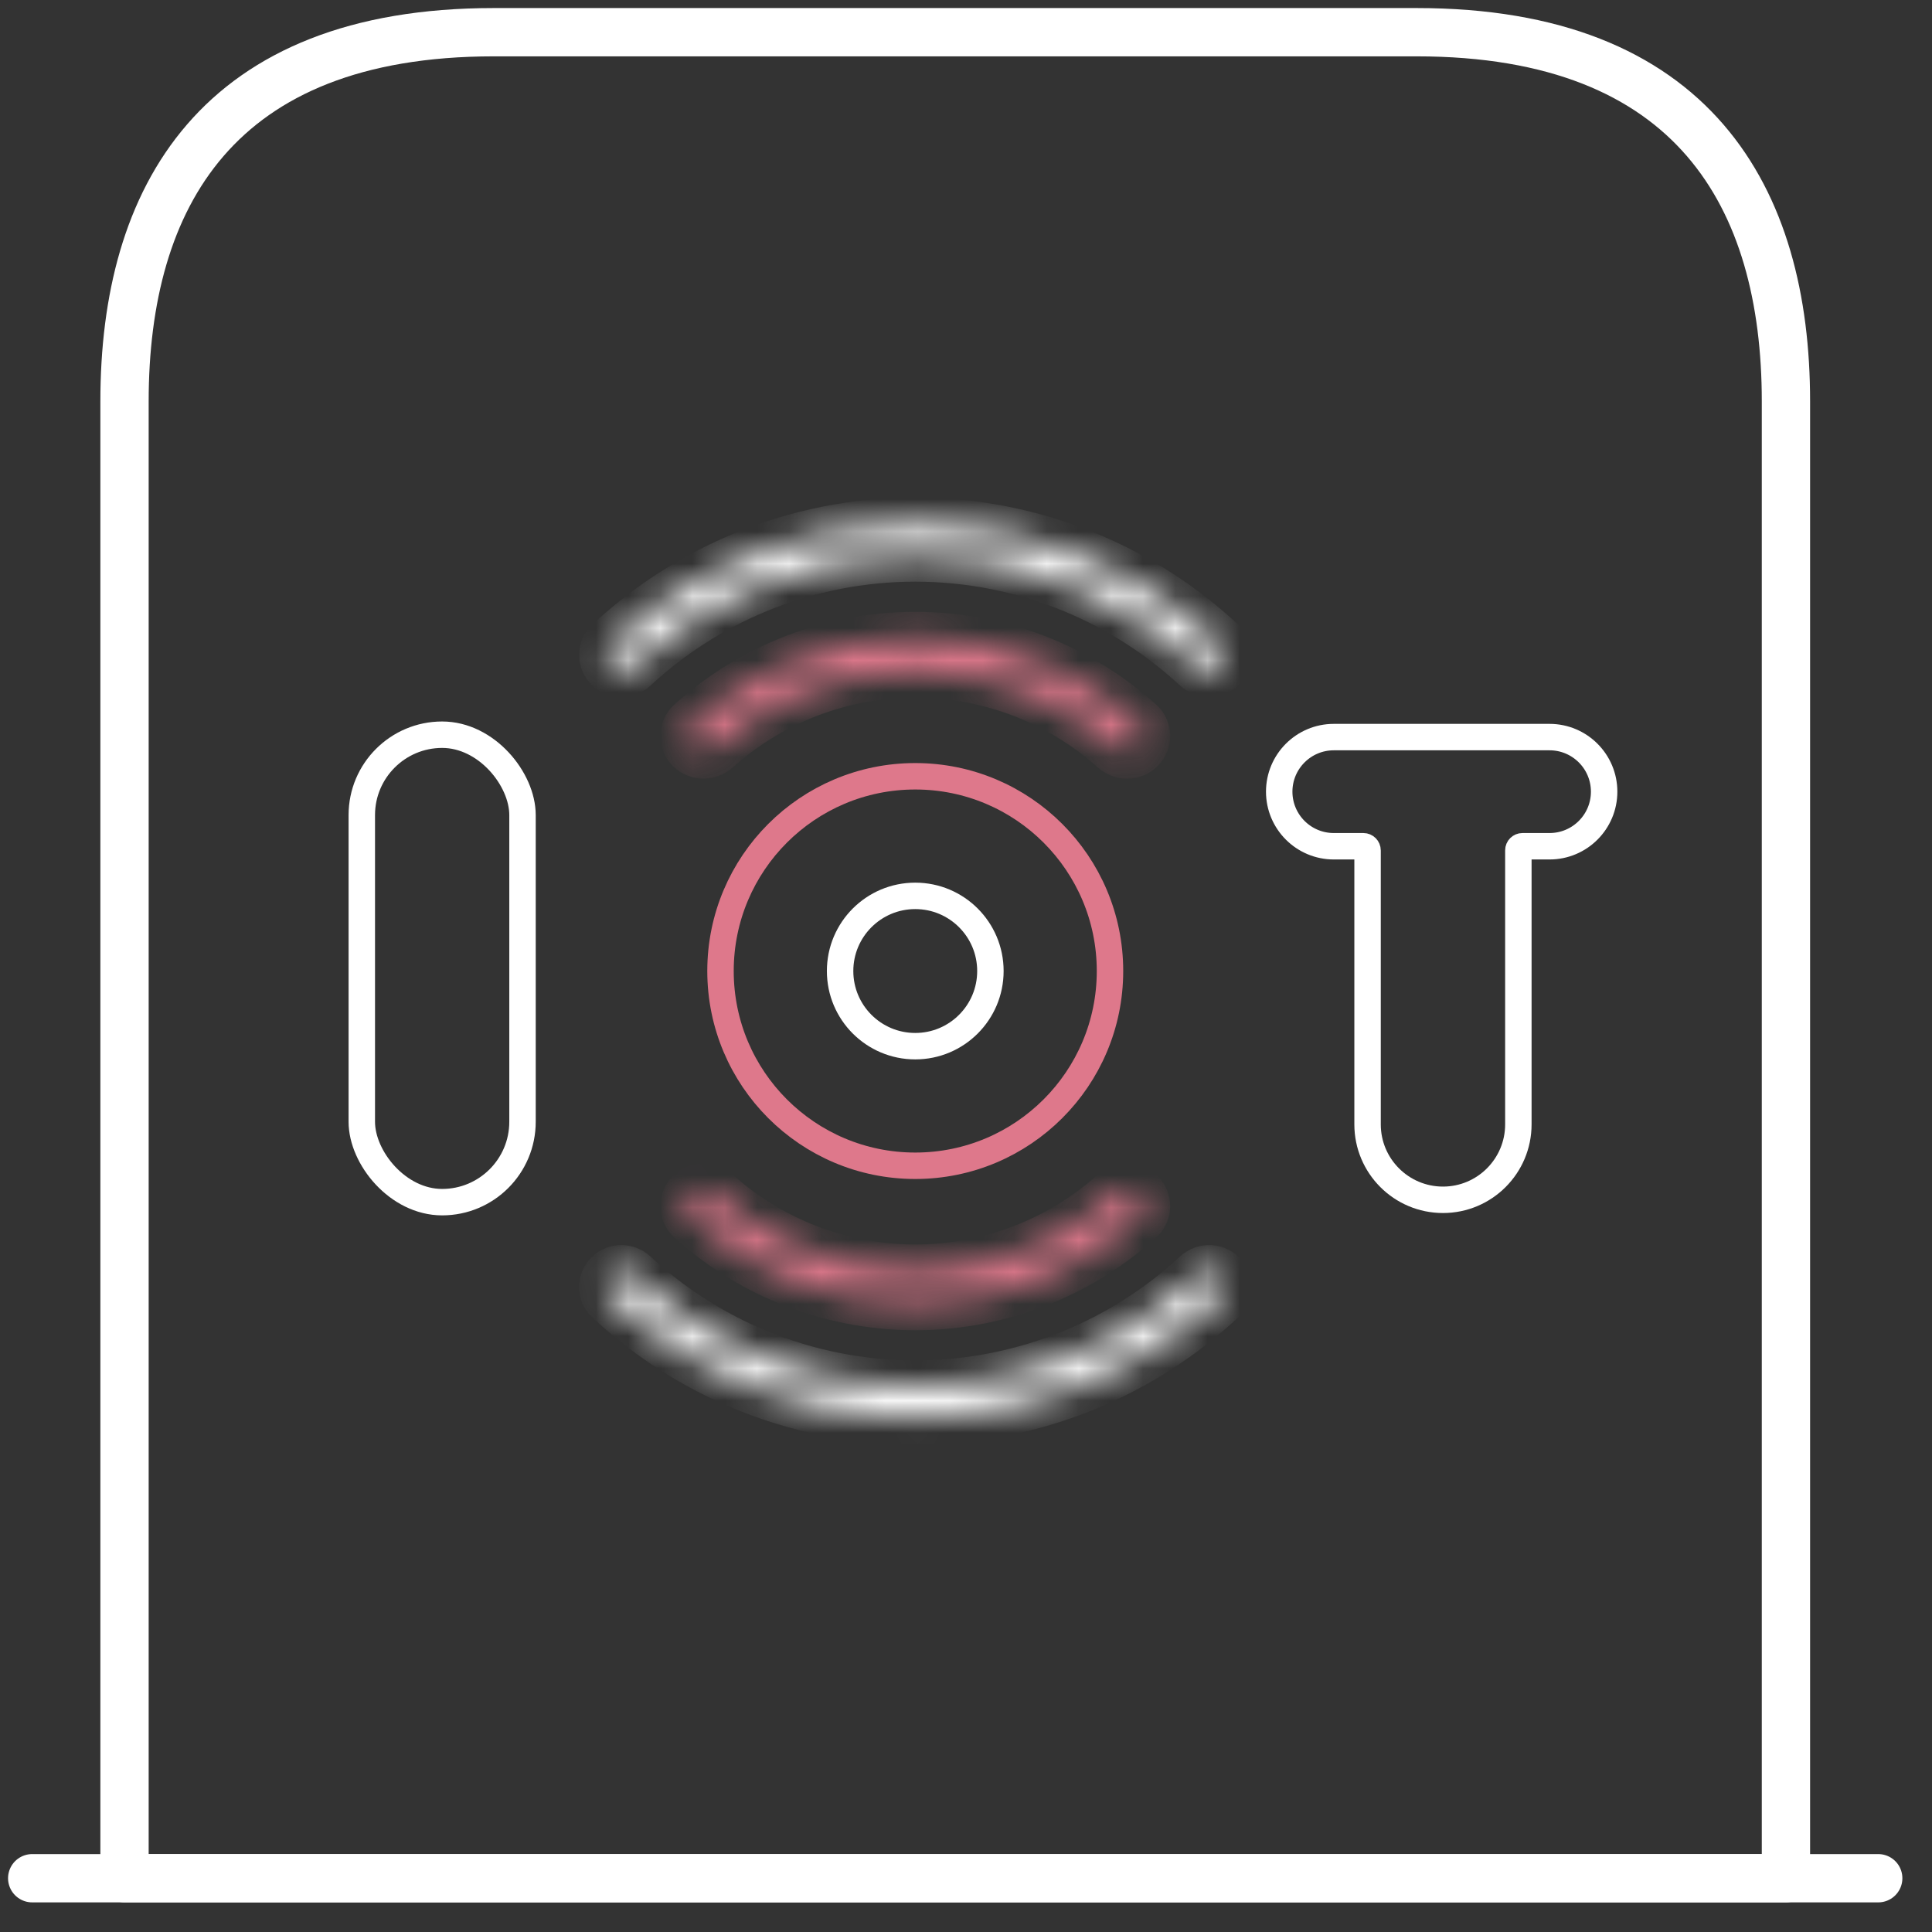
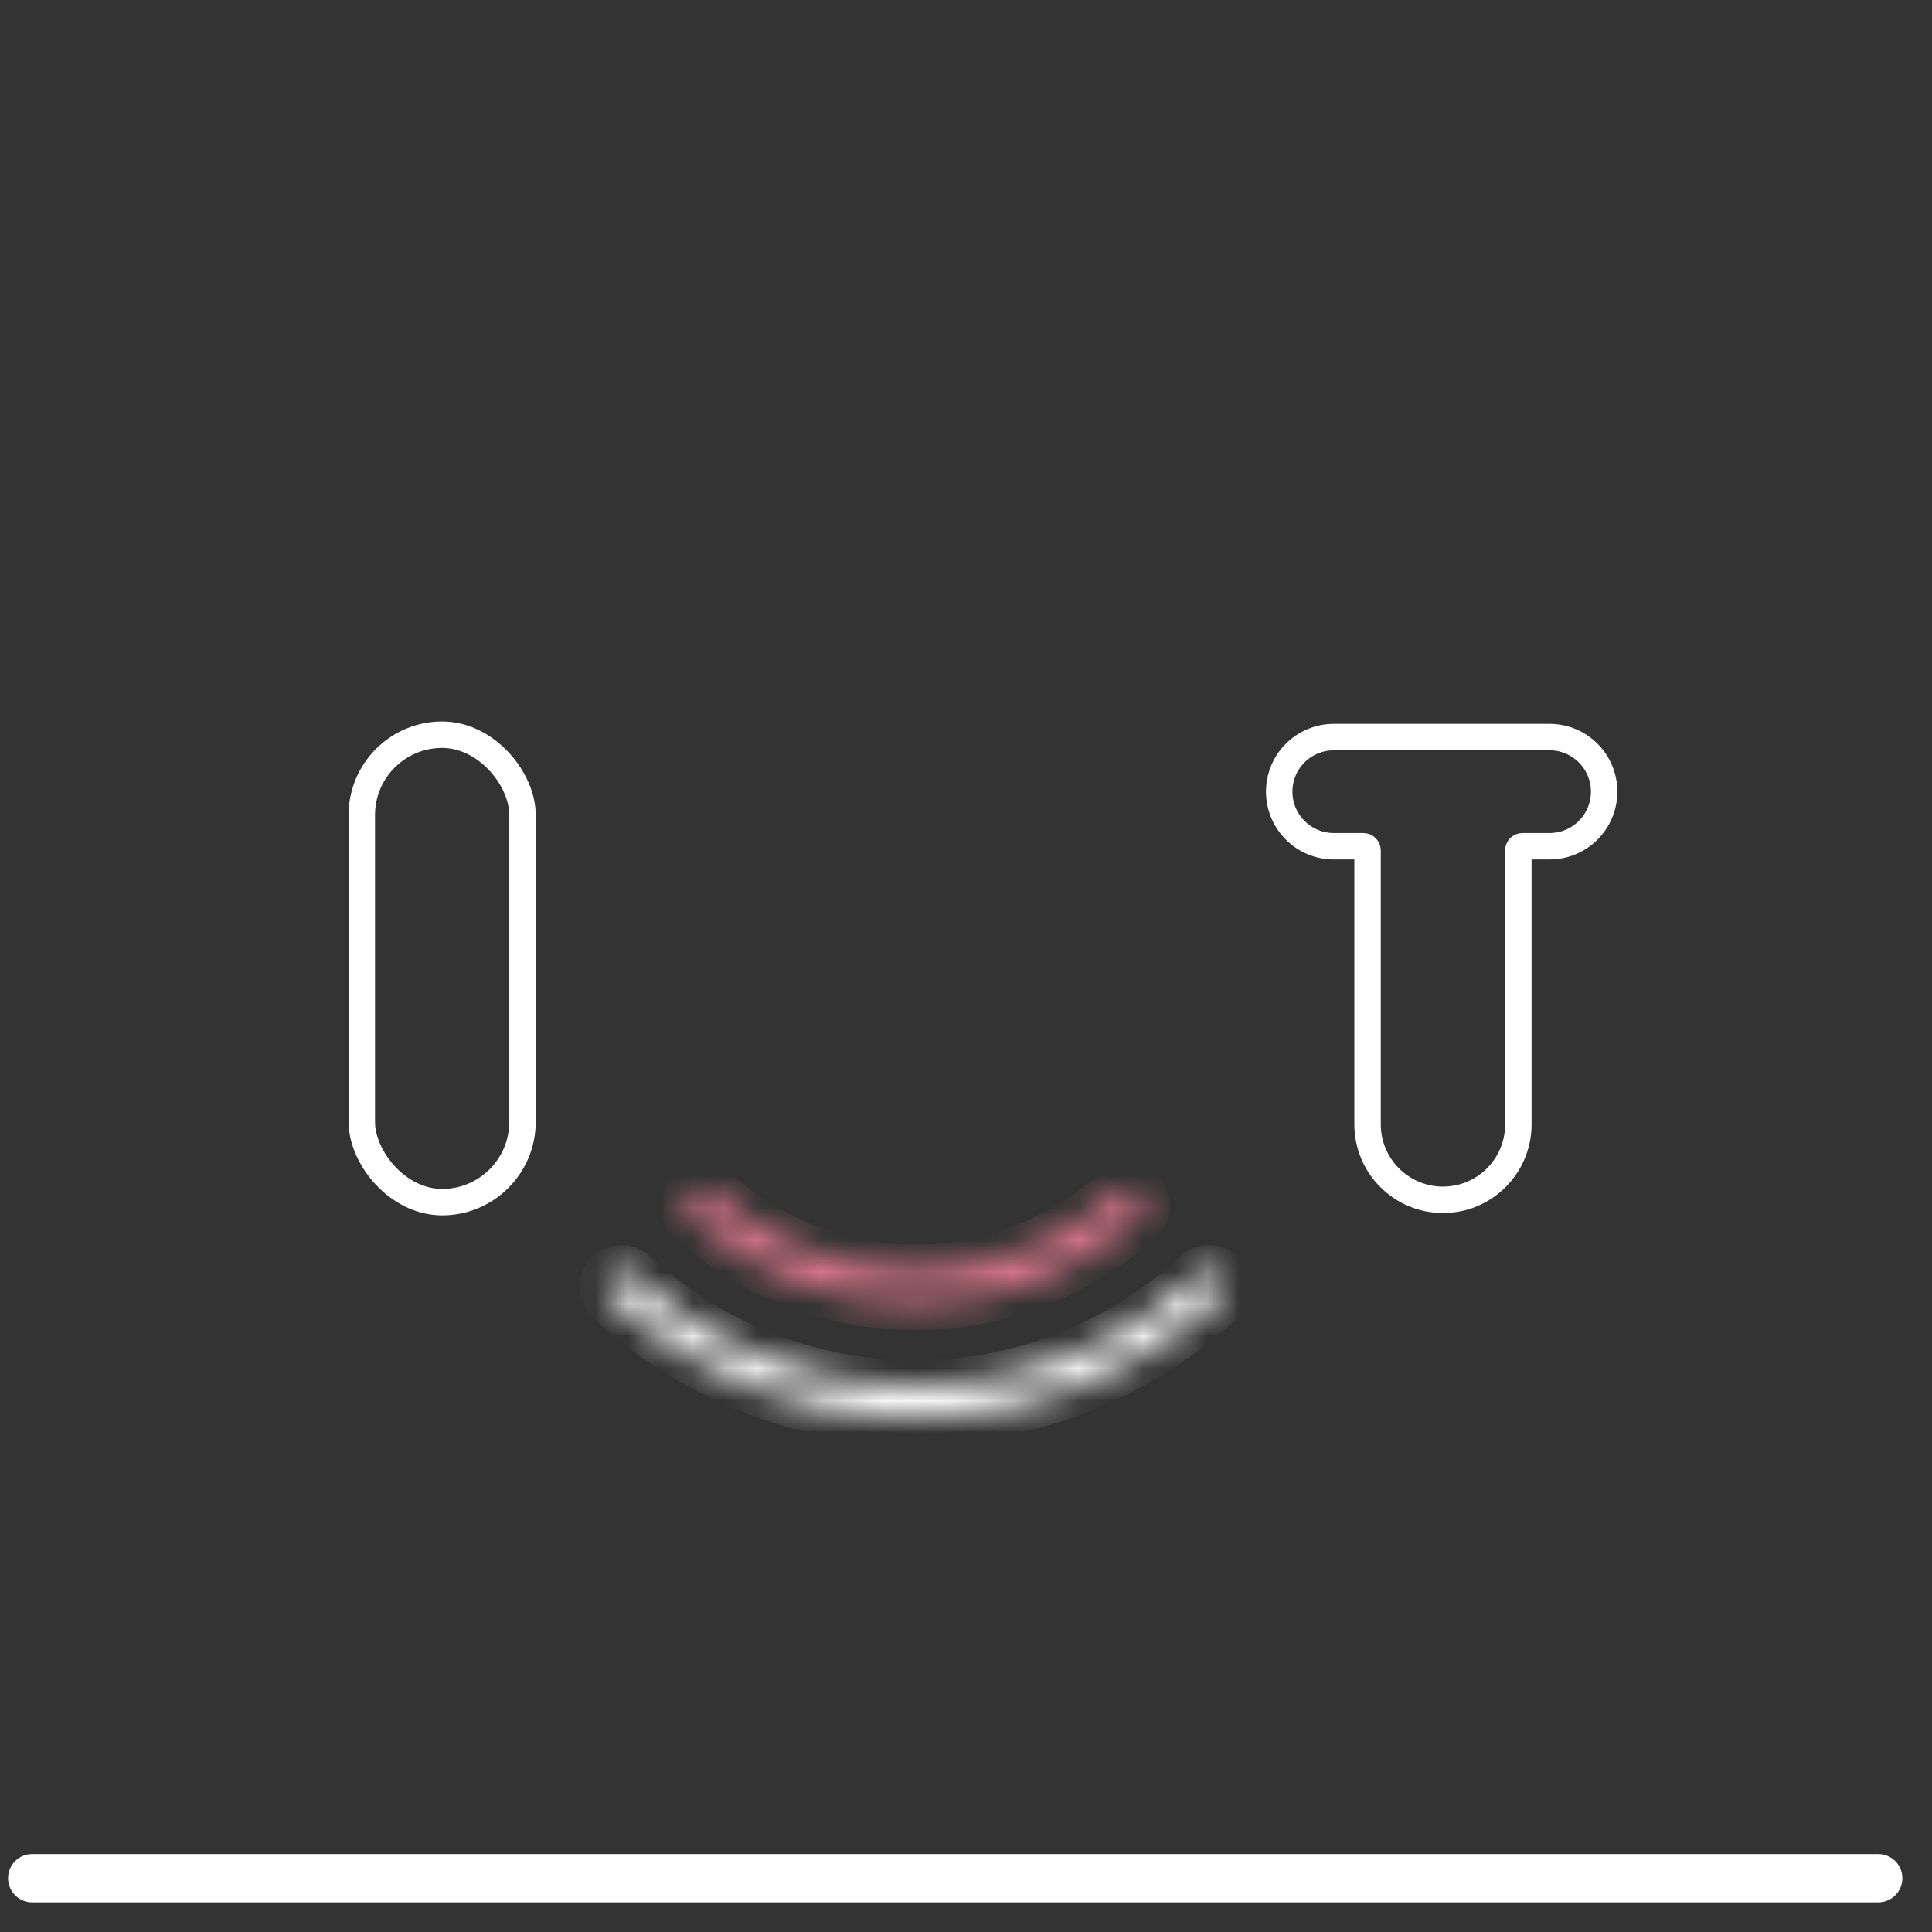
<svg xmlns="http://www.w3.org/2000/svg" width="60" height="60" viewBox="0 0 60 60" fill="none">
  <rect x="0" y="0" width="60" height="60" fill="#333333" stroke="none" />
  <path d="M1 58.33H58.33" stroke="white" stroke-width="1.5" stroke-miterlimit="10" stroke-linecap="round" stroke-linejoin="round" />
-   <path d="M43.998 1H15.333C6.733 1 3.867 6.131 3.867 12.466V58.33H55.464V12.466C55.464 6.131 52.597 1 43.998 1Z" stroke="white" stroke-width="1.5" stroke-miterlimit="10" stroke-linecap="round" stroke-linejoin="round" />
  <rect x="11.236" y="22.817" width="4.991" height="14.517" rx="2.496" stroke="white" stroke-width="0.821" />
  <path d="M42.471 26.412V34.919C42.471 36.212 43.52 37.261 44.813 37.261C46.105 37.261 47.154 36.212 47.154 34.919V26.408C47.154 26.338 47.211 26.281 47.281 26.281H48.123C49.059 26.281 49.818 25.522 49.818 24.586C49.818 23.65 49.059 22.891 48.123 22.891H41.422C40.486 22.891 39.727 23.65 39.727 24.586C39.727 25.522 40.486 26.281 41.422 26.281H42.341C42.413 26.281 42.471 26.34 42.471 26.412Z" stroke="white" stroke-width="0.821" />
-   <circle cx="28.424" cy="30.156" r="2.334" stroke="white" stroke-width="0.821" />
-   <circle cx="28.424" cy="30.156" r="6.048" stroke="#DE788B" stroke-width="0.821" />
  <mask id="path-7-inside-1_3770_5131" fill="white">
    <path d="M35.37 23.21C35.57 23.011 35.571 22.687 35.362 22.498C34.484 21.703 33.475 21.064 32.379 20.61C31.125 20.09 29.781 19.823 28.424 19.823C27.067 19.823 25.724 20.09 24.47 20.61C23.373 21.064 22.364 21.703 21.487 22.498C21.278 22.687 21.279 23.011 21.478 23.21V23.21C21.677 23.409 21.999 23.408 22.209 23.22C22.991 22.519 23.887 21.955 24.86 21.552C25.99 21.084 27.201 20.843 28.424 20.843C29.647 20.843 30.858 21.084 31.988 21.552C32.961 21.955 33.857 22.519 34.64 23.22C34.849 23.408 35.171 23.409 35.37 23.21V23.21Z" />
  </mask>
-   <path d="M35.37 23.21C35.57 23.011 35.571 22.687 35.362 22.498C34.484 21.703 33.475 21.064 32.379 20.61C31.125 20.09 29.781 19.823 28.424 19.823C27.067 19.823 25.724 20.09 24.47 20.61C23.373 21.064 22.364 21.703 21.487 22.498C21.278 22.687 21.279 23.011 21.478 23.21V23.21C21.677 23.409 21.999 23.408 22.209 23.22C22.991 22.519 23.887 21.955 24.86 21.552C25.99 21.084 27.201 20.843 28.424 20.843C29.647 20.843 30.858 21.084 31.988 21.552C32.961 21.955 33.857 22.519 34.64 23.22C34.849 23.408 35.171 23.409 35.37 23.21V23.21Z" stroke="#DE788B" stroke-width="1.643" mask="url(#path-7-inside-1_3770_5131)" />
  <mask id="path-8-inside-2_3770_5131" fill="white">
    <path d="M21.478 37.103C21.279 37.302 21.278 37.626 21.486 37.815C22.364 38.61 23.373 39.249 24.469 39.703C25.723 40.222 27.067 40.49 28.424 40.49C29.781 40.49 31.125 40.222 32.378 39.703C33.475 39.249 34.484 38.61 35.361 37.815C35.57 37.626 35.569 37.302 35.37 37.103V37.103C35.171 36.903 34.849 36.905 34.639 37.093C33.857 37.794 32.961 38.358 31.988 38.761C30.858 39.229 29.647 39.47 28.424 39.47C27.201 39.47 25.99 39.229 24.86 38.761C23.887 38.358 22.991 37.794 22.209 37.093C21.999 36.905 21.677 36.903 21.478 37.103V37.103Z" />
  </mask>
  <path d="M21.478 37.103C21.279 37.302 21.278 37.626 21.486 37.815C22.364 38.61 23.373 39.249 24.469 39.703C25.723 40.222 27.067 40.49 28.424 40.49C29.781 40.49 31.125 40.222 32.378 39.703C33.475 39.249 34.484 38.61 35.361 37.815C35.57 37.626 35.569 37.302 35.37 37.103V37.103C35.171 36.903 34.849 36.905 34.639 37.093C33.857 37.794 32.961 38.358 31.988 38.761C30.858 39.229 29.647 39.47 28.424 39.47C27.201 39.47 25.99 39.229 24.86 38.761C23.887 38.358 22.991 37.794 22.209 37.093C21.999 36.905 21.677 36.903 21.478 37.103V37.103Z" stroke="#DE788B" stroke-width="1.643" mask="url(#path-8-inside-2_3770_5131)" />
  <mask id="path-9-inside-3_3770_5131" fill="white">
    <path d="M37.899 20.681C38.089 20.492 38.089 20.183 37.893 20C36.68 18.869 35.273 17.964 33.738 17.328C32.053 16.63 30.247 16.271 28.424 16.271C26.601 16.271 24.795 16.63 23.11 17.328C21.575 17.964 20.168 18.869 18.955 20C18.759 20.183 18.759 20.492 18.949 20.681V20.681C19.139 20.871 19.446 20.871 19.643 20.688C20.765 19.647 22.065 18.813 23.482 18.226C25.049 17.577 26.728 17.243 28.424 17.243C30.12 17.243 31.799 17.577 33.366 18.226C34.783 18.813 36.083 19.647 37.205 20.688C37.402 20.871 37.709 20.871 37.899 20.681V20.681Z" />
  </mask>
-   <path d="M37.899 20.681C38.089 20.492 38.089 20.183 37.893 20C36.68 18.869 35.273 17.964 33.738 17.328C32.053 16.63 30.247 16.271 28.424 16.271C26.601 16.271 24.795 16.63 23.11 17.328C21.575 17.964 20.168 18.869 18.955 20C18.759 20.183 18.759 20.492 18.949 20.681V20.681C19.139 20.871 19.446 20.871 19.643 20.688C20.765 19.647 22.065 18.813 23.482 18.226C25.049 17.577 26.728 17.243 28.424 17.243C30.12 17.243 31.799 17.577 33.366 18.226C34.783 18.813 36.083 19.647 37.205 20.688C37.402 20.871 37.709 20.871 37.899 20.681V20.681Z" stroke="white" stroke-width="1.643" mask="url(#path-9-inside-3_3770_5131)" />
  <mask id="path-10-inside-4_3770_5131" fill="white">
    <path d="M18.949 39.631C18.759 39.821 18.759 40.129 18.955 40.312C20.168 41.444 21.576 42.349 23.11 42.985C24.795 43.683 26.601 44.042 28.424 44.042C30.248 44.042 32.053 43.683 33.738 42.985C35.273 42.349 36.68 41.444 37.893 40.312C38.089 40.129 38.089 39.821 37.899 39.631V39.631C37.709 39.441 37.402 39.442 37.205 39.625C36.083 40.666 34.783 41.5 33.366 42.087C31.799 42.736 30.12 43.07 28.424 43.07C26.728 43.07 25.049 42.736 23.482 42.087C22.065 41.5 20.765 40.666 19.643 39.625C19.446 39.442 19.139 39.441 18.949 39.631V39.631Z" />
  </mask>
  <path d="M18.949 39.631C18.759 39.821 18.759 40.129 18.955 40.312C20.168 41.444 21.576 42.349 23.11 42.985C24.795 43.683 26.601 44.042 28.424 44.042C30.248 44.042 32.053 43.683 33.738 42.985C35.273 42.349 36.68 41.444 37.893 40.312C38.089 40.129 38.089 39.821 37.899 39.631V39.631C37.709 39.441 37.402 39.442 37.205 39.625C36.083 40.666 34.783 41.5 33.366 42.087C31.799 42.736 30.12 43.07 28.424 43.07C26.728 43.07 25.049 42.736 23.482 42.087C22.065 41.5 20.765 40.666 19.643 39.625C19.446 39.442 19.139 39.441 18.949 39.631V39.631Z" stroke="white" stroke-width="1.643" mask="url(#path-10-inside-4_3770_5131)" />
</svg>